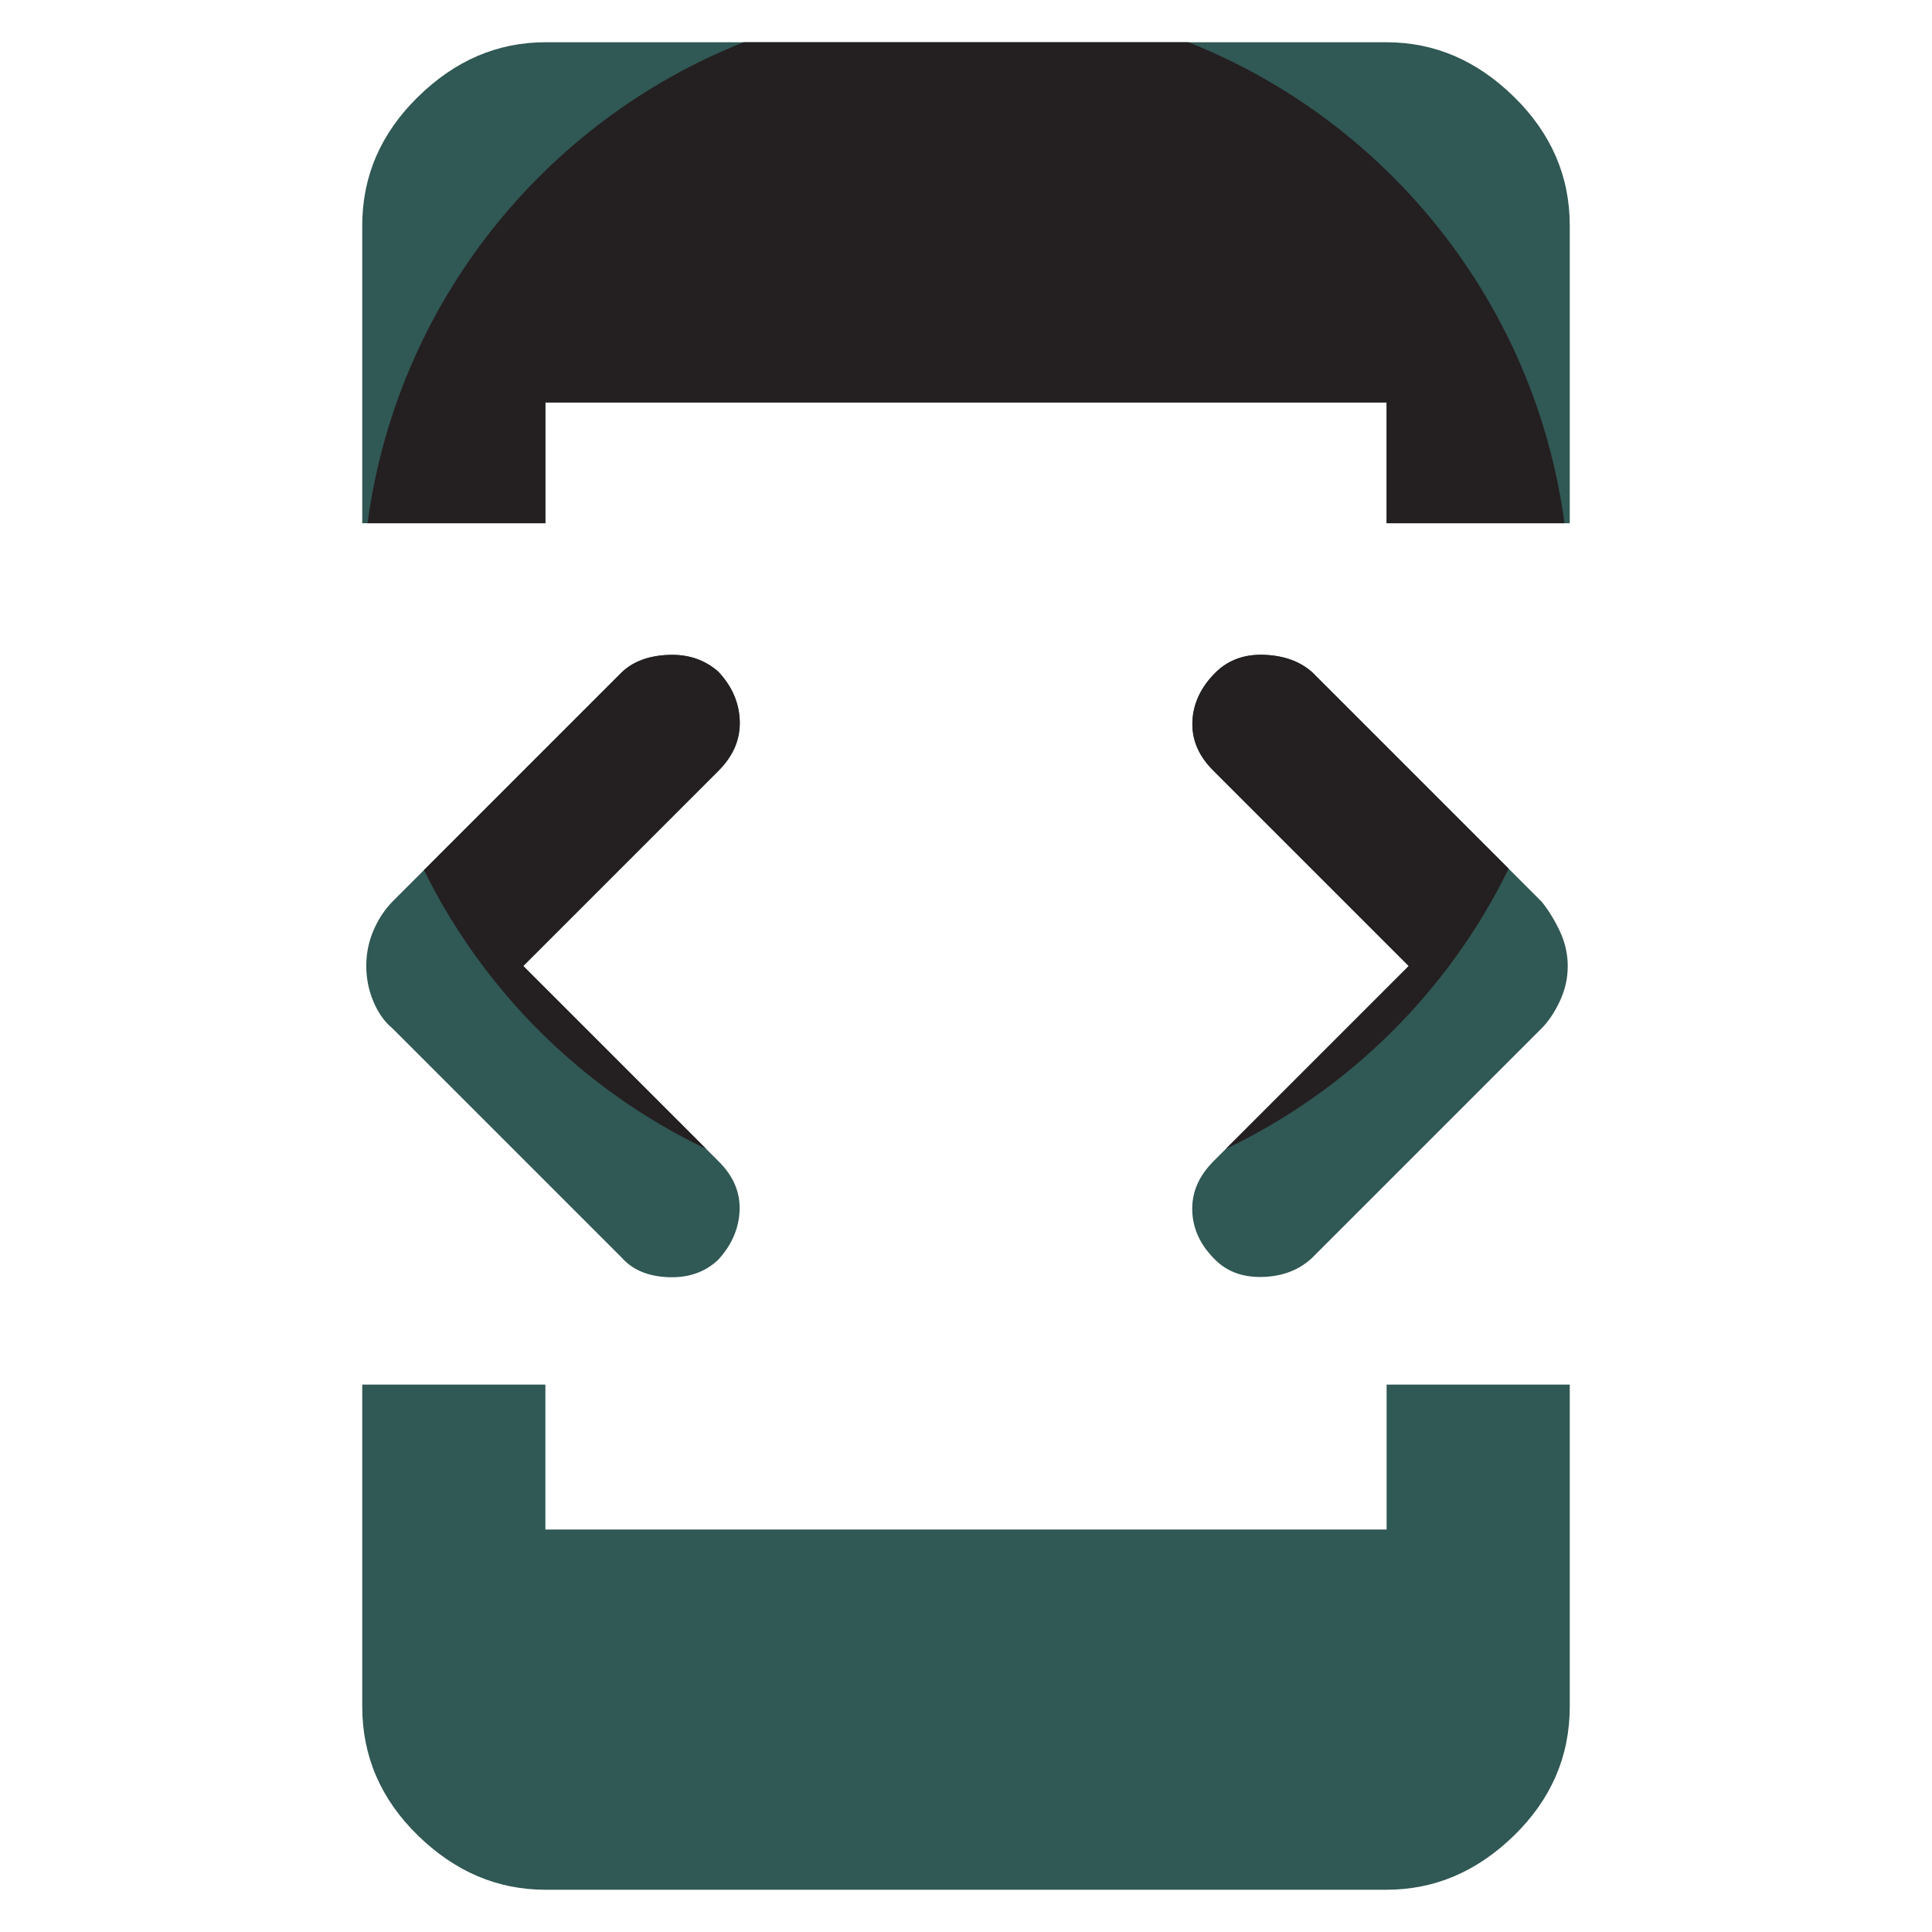
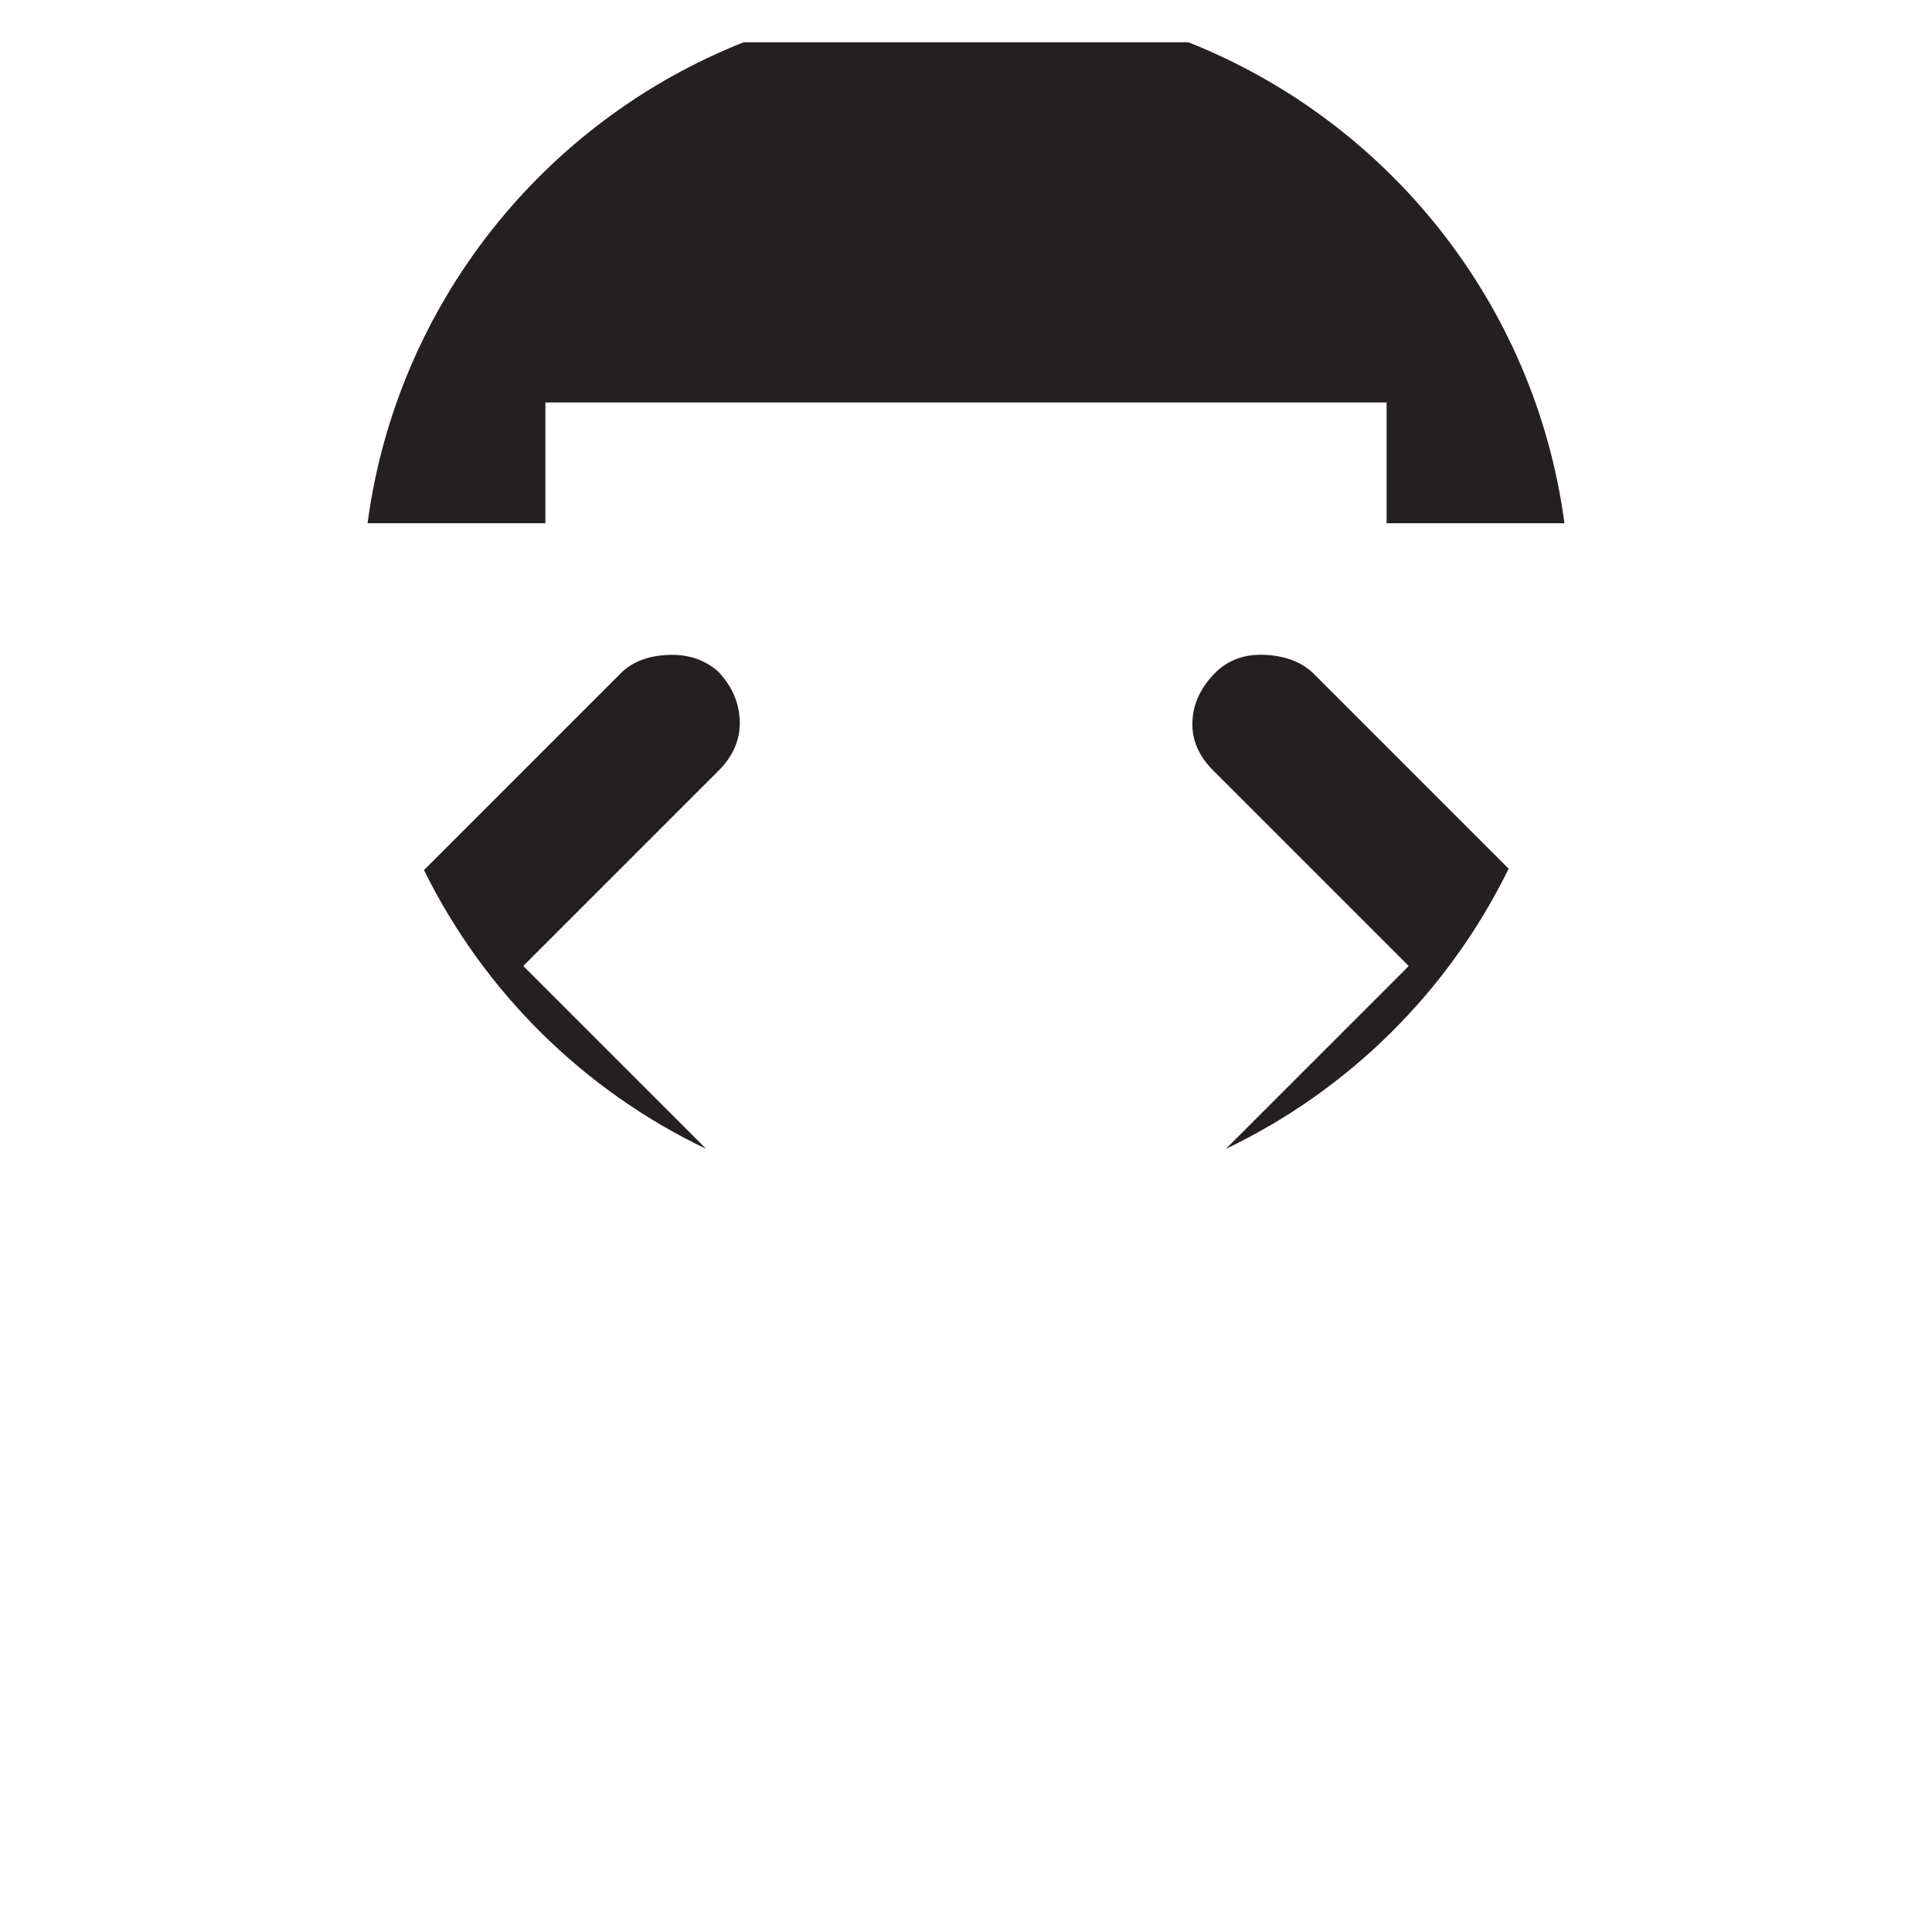
<svg xmlns="http://www.w3.org/2000/svg" width="48" height="48" viewBox="0 0 48 48" fill="none">
-   <path d="M9 13V5.6C9 4.377 9.461 3.313 10.383 2.408C11.305 1.503 12.36 1.05 13.55 1.05H34.45C35.64 1.05 36.695 1.503 37.617 2.408C38.539 3.313 39 4.377 39 5.6V13H34.45V10H13.55V13H9ZM13.55 46.95C12.36 46.95 11.305 46.501 10.383 45.602C9.461 44.702 9 43.635 9 42.4V34.4H13.55V38H34.45V34.4H39V42.4C39 43.635 38.539 44.702 37.617 45.602C36.695 46.501 35.64 46.95 34.45 46.95H13.55ZM30.2 31.307C29.828 30.945 29.635 30.537 29.621 30.082C29.607 29.627 29.783 29.217 30.15 28.85L35 24L30.15 19.15C29.783 18.789 29.608 18.383 29.625 17.93C29.642 17.477 29.837 17.065 30.212 16.696C30.529 16.391 30.932 16.248 31.419 16.269C31.906 16.29 32.3 16.433 32.6 16.7L38.3 22.4C38.467 22.605 38.617 22.848 38.75 23.127C38.883 23.407 38.95 23.699 38.95 24.004C38.95 24.309 38.883 24.601 38.75 24.881C38.617 25.16 38.467 25.383 38.3 25.55L32.6 31.25C32.28 31.55 31.875 31.708 31.385 31.725C30.895 31.742 30.5 31.602 30.2 31.307ZM15.45 31.25L9.75 25.55C9.55 25.383 9.392 25.16 9.275 24.878C9.158 24.598 9.1 24.304 9.1 23.997C9.1 23.69 9.159 23.398 9.277 23.121C9.395 22.844 9.553 22.603 9.75 22.4L15.45 16.7C15.732 16.433 16.118 16.29 16.606 16.271C17.095 16.251 17.508 16.39 17.845 16.686C18.187 17.049 18.365 17.459 18.379 17.915C18.393 18.372 18.217 18.783 17.85 19.15L13 24L17.85 28.85C18.217 29.211 18.392 29.617 18.375 30.07C18.358 30.523 18.18 30.935 17.838 31.304C17.512 31.609 17.099 31.752 16.599 31.731C16.1 31.71 15.717 31.55 15.45 31.25Z" fill="#305854" />
  <path fill-rule="evenodd" clip-rule="evenodd" d="M29.524 1.05C34.48 3.014 38.141 7.544 38.868 13H34.45V10H13.55V13H9.132C9.859 7.544 13.519 3.014 18.476 1.05H29.524ZM30.457 28.543C33.512 27.084 35.996 24.622 37.482 21.582L32.6 16.7C32.3 16.433 31.906 16.29 31.419 16.269C30.932 16.248 30.529 16.391 30.212 16.696C29.837 17.065 29.642 17.477 29.625 17.93C29.608 18.383 29.783 18.789 30.15 19.15L35 24L30.457 28.543ZM17.543 28.543L13 24L17.85 19.15C18.217 18.783 18.393 18.372 18.379 17.915C18.365 17.459 18.187 17.049 17.845 16.686C17.508 16.39 17.095 16.251 16.606 16.271C16.118 16.29 15.732 16.433 15.45 16.7L10.534 21.616C12.022 24.64 14.499 27.089 17.543 28.543Z" fill="#241F21" />
</svg>